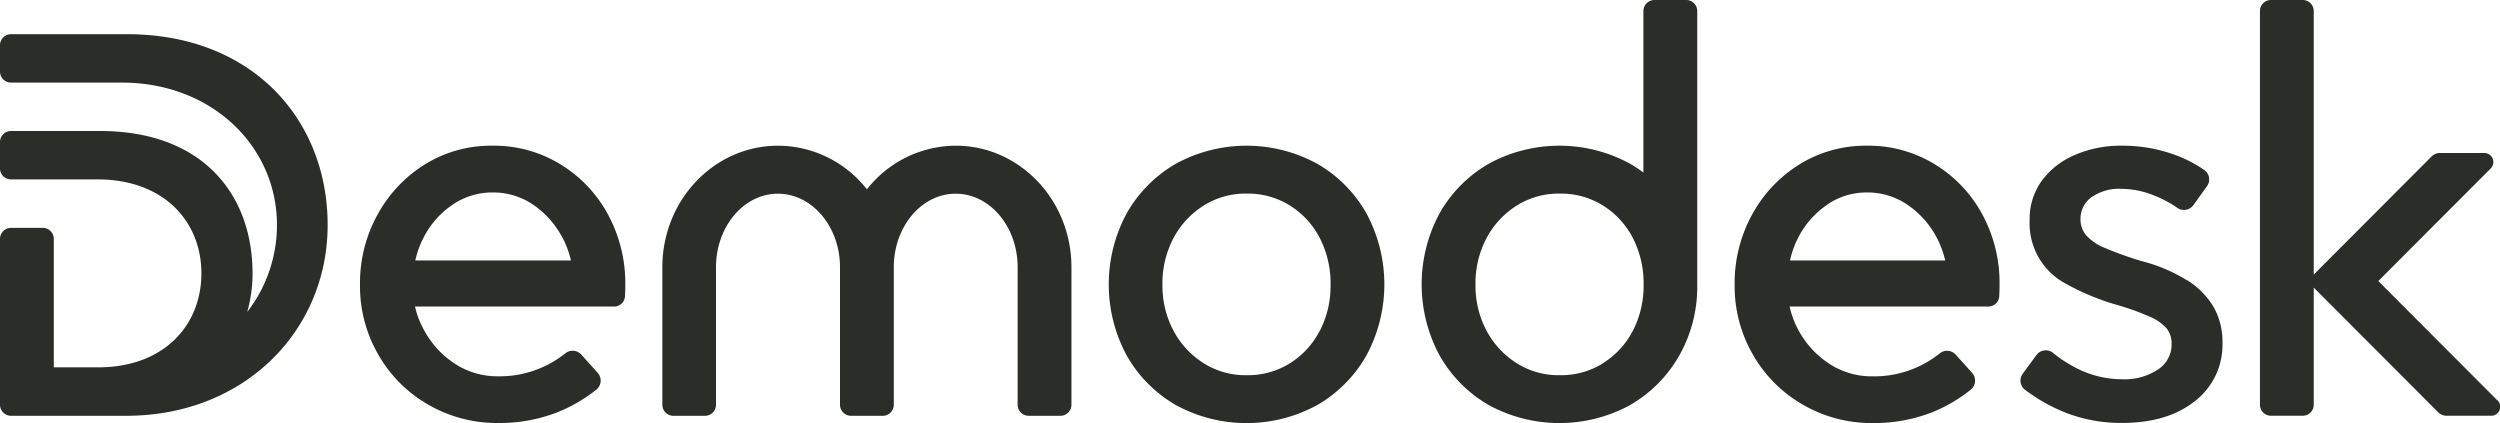
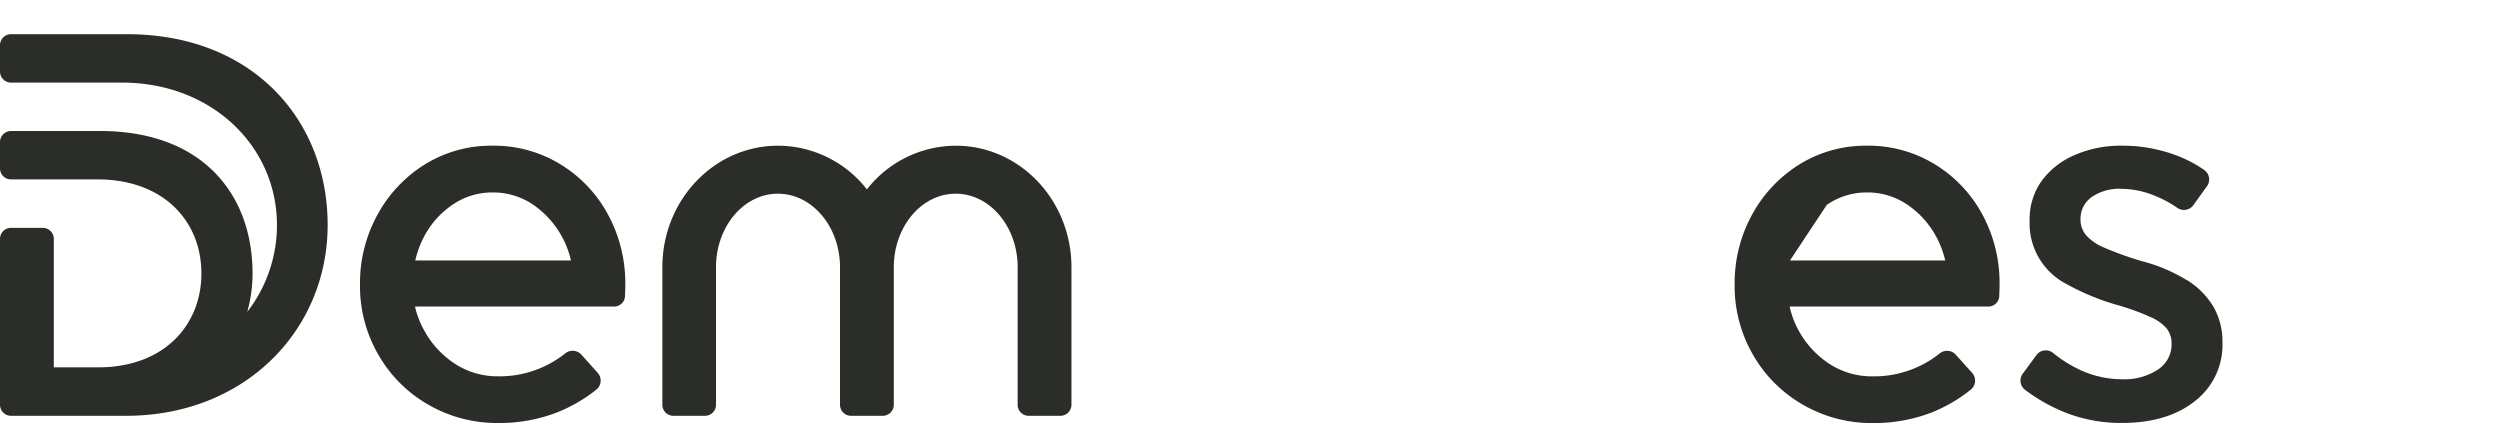
<svg xmlns="http://www.w3.org/2000/svg" id="Layer_1" data-name="Layer 1" viewBox="0 0 500 84.62">
  <defs>
    <style>.cls-1{fill:#2b2d28;}</style>
  </defs>
  <path class="cls-1" d="M221.15,186.83a22.7,22.7,0,0,0-17.77,8.73,22.67,22.67,0,0,0-17.77-8.73c-12.78,0-23.14,10.88-23.14,24.31v27.5a2.21,2.21,0,0,0,2.21,2.21H171a2.2,2.2,0,0,0,2.2-2.21v-27.5c0-8.13,5.55-14.71,12.38-14.71S198,203,198,211.13v27.51a2.21,2.21,0,0,0,2.21,2.21h6.34a2.21,2.21,0,0,0,2.21-2.21V211.13c0-8.12,5.55-14.7,12.38-14.7s12.39,6.58,12.39,14.71v27.5a2.2,2.2,0,0,0,2.21,2.21h6.34a2.21,2.21,0,0,0,2.21-2.21v-27.5c0-13.43-10.36-24.31-23.14-24.31Z" transform="translate(-30 -157.69)" />
-   <path class="cls-1" d="M529.47,237.76,505.66,213.9l22.48-22.52a1.81,1.81,0,0,0-1.28-3.09H518a2.41,2.41,0,0,0-1.7.71l-23.55,23.6V159.9a2.21,2.21,0,0,0-2.21-2.21h-6.35a2.2,2.2,0,0,0-2.2,2.21v78.73a2.2,2.2,0,0,0,2.2,2.21h6.35a2.2,2.2,0,0,0,2.21-2.21V215.21l24.88,24.93a2.4,2.4,0,0,0,1.7.7h8.9a1.8,1.8,0,0,0,1.28-3.08Z" transform="translate(-30 -157.69)" />
  <path class="cls-1" d="M142,190.5a25.4,25.4,0,0,0-13.48-3.67,25.11,25.11,0,0,0-13.43,3.67,27,27,0,0,0-9.52,10A28.36,28.36,0,0,0,102,214.63a27.34,27.34,0,0,0,3.67,14,26.86,26.86,0,0,0,10,10,27.4,27.4,0,0,0,14,3.66,31.91,31.91,0,0,0,11.59-2.06,30.66,30.66,0,0,0,8-4.61,2.31,2.31,0,0,0,.27-3.37l-3.27-3.65a2.35,2.35,0,0,0-3.19-.25,21,21,0,0,1-13.47,4.6,15.5,15.5,0,0,1-8.57-2.48,18.33,18.33,0,0,1-6.15-6.63A17.65,17.65,0,0,1,113,219h39.72A2.19,2.19,0,0,0,155,217a.57.57,0,0,1,0-.13q.06-1.12.06-2.19a28.86,28.86,0,0,0-3.49-14.14A26.45,26.45,0,0,0,142,190.5Zm-21.53,8.16a14,14,0,0,1,8.05-2.48,14.22,14.22,0,0,1,8.16,2.48,18.54,18.54,0,0,1,7.51,11.12H113.06a18.71,18.71,0,0,1,1.62-4.5A17.47,17.47,0,0,1,120.47,198.66Z" transform="translate(-30 -157.69)" />
-   <path class="cls-1" d="M416.88,190.5a25.38,25.38,0,0,0-13.48-3.67A25.11,25.11,0,0,0,390,190.5a27,27,0,0,0-9.52,10,28.47,28.47,0,0,0-3.55,14.14,27.34,27.34,0,0,0,3.67,14,26.86,26.86,0,0,0,10,10,27.4,27.4,0,0,0,14,3.66,31.91,31.91,0,0,0,11.59-2.06,30.34,30.34,0,0,0,7.95-4.61,2.32,2.32,0,0,0,.28-3.37l-3.28-3.65a2.34,2.34,0,0,0-3.18-.25,21,21,0,0,1-13.48,4.6,15.5,15.5,0,0,1-8.57-2.48,18.5,18.5,0,0,1-6.15-6.63,17.65,17.65,0,0,1-1.83-4.85h39.72a2.19,2.19,0,0,0,2.2-2.05s0-.09,0-.13q.06-1.12.06-2.19a28.75,28.75,0,0,0-3.49-14.14A26.37,26.37,0,0,0,416.88,190.5Zm-21.52,8.16a14,14,0,0,1,8-2.48,14.17,14.17,0,0,1,8.16,2.48,18.08,18.08,0,0,1,5.86,6.62,18.81,18.81,0,0,1,1.66,4.5H388a18.69,18.69,0,0,1,1.61-4.5,17.5,17.5,0,0,1,5.8-6.62Z" transform="translate(-30 -157.69)" />
+   <path class="cls-1" d="M416.88,190.5a25.38,25.38,0,0,0-13.48-3.67A25.11,25.11,0,0,0,390,190.5a27,27,0,0,0-9.52,10,28.47,28.47,0,0,0-3.55,14.14,27.34,27.34,0,0,0,3.67,14,26.86,26.86,0,0,0,10,10,27.4,27.4,0,0,0,14,3.66,31.91,31.91,0,0,0,11.59-2.06,30.34,30.34,0,0,0,7.95-4.61,2.32,2.32,0,0,0,.28-3.37l-3.28-3.65a2.34,2.34,0,0,0-3.18-.25,21,21,0,0,1-13.48,4.6,15.5,15.5,0,0,1-8.57-2.48,18.5,18.5,0,0,1-6.15-6.63,17.65,17.65,0,0,1-1.83-4.85h39.72a2.19,2.19,0,0,0,2.2-2.05s0-.09,0-.13q.06-1.12.06-2.19a28.75,28.75,0,0,0-3.49-14.14A26.37,26.37,0,0,0,416.88,190.5Zm-21.52,8.16a14,14,0,0,1,8-2.48,14.17,14.17,0,0,1,8.16,2.48,18.08,18.08,0,0,1,5.86,6.62,18.81,18.81,0,0,1,1.66,4.5H388Z" transform="translate(-30 -157.69)" />
  <path class="cls-1" d="M467.39,213.74a32.51,32.51,0,0,0-9.1-3.84,68.19,68.19,0,0,1-7.28-2.61,10.1,10.1,0,0,1-3.78-2.54,4.89,4.89,0,0,1-1.13-3.25,5.31,5.31,0,0,1,2.13-4.32,9.63,9.63,0,0,1,6.15-1.72,17.8,17.8,0,0,1,6.68,1.42,22.37,22.37,0,0,1,4.4,2.38,2.33,2.33,0,0,0,3.22-.55l2.71-3.77a2.31,2.31,0,0,0-.55-3.26,25.72,25.72,0,0,0-6.53-3.25,30.3,30.3,0,0,0-9.82-1.6,23.05,23.05,0,0,0-9.63,1.9,15.85,15.85,0,0,0-6.57,5.2,13.06,13.06,0,0,0-2.36,7.81,13.63,13.63,0,0,0,7.39,12.77,47.79,47.79,0,0,0,10,4.14,49.45,49.45,0,0,1,6.75,2.43,9,9,0,0,1,3.31,2.36,4.85,4.85,0,0,1,.94,3,6,6,0,0,1-2.72,5.15,12.12,12.12,0,0,1-7.21,1.95,19.92,19.92,0,0,1-8.05-1.72,25.59,25.59,0,0,1-5.72-3.54,2.32,2.32,0,0,0-3.33.42l-2.74,3.73a2.32,2.32,0,0,0,.47,3.23,34.66,34.66,0,0,0,8.25,4.62,30.57,30.57,0,0,0,11.12,2q9.11,0,14.61-4.38a14.2,14.2,0,0,0,5.49-11.71,14,14,0,0,0-1.77-7.1,16,16,0,0,0-5.32-5.38Z" transform="translate(-30 -157.69)" />
-   <path class="cls-1" d="M358.68,159.9v32.3a27.21,27.21,0,0,0-2.66-1.76,29.48,29.48,0,0,0-28.27,0,26.4,26.4,0,0,0-9.81,9.87,29.95,29.95,0,0,0,0,28.51,26.5,26.5,0,0,0,9.81,9.88,29.55,29.55,0,0,0,28.27,0,26.6,26.6,0,0,0,9.82-9.88,27.94,27.94,0,0,0,3.61-14.09V159.9a2.21,2.21,0,0,0-2.21-2.21h-6.35a2.21,2.21,0,0,0-2.21,2.21Zm-8,70.4a15.83,15.83,0,0,1-8.75,2.43,15.65,15.65,0,0,1-8.64-2.43,17.27,17.27,0,0,1-6-6.51,19,19,0,0,1-2.19-9.16,19.34,19.34,0,0,1,2.19-9.29,17.24,17.24,0,0,1,6-6.5,15.65,15.65,0,0,1,8.64-2.43,15.86,15.86,0,0,1,8.75,2.43,16.8,16.8,0,0,1,5.92,6.5,19.9,19.9,0,0,1,2.12,9.29,19.57,19.57,0,0,1-2.12,9.16A16.76,16.76,0,0,1,350.64,230.3Z" transform="translate(-30 -157.69)" />
-   <path class="cls-1" d="M293.44,190.44a29.48,29.48,0,0,0-28.27,0,26.5,26.5,0,0,0-9.81,9.88,29.93,29.93,0,0,0,0,28.5,26.43,26.43,0,0,0,9.81,9.88,29.48,29.48,0,0,0,28.27,0,26.45,26.45,0,0,0,9.82-9.88,29.93,29.93,0,0,0,0-28.5A26.38,26.38,0,0,0,293.44,190.44Zm.54,33.35a16.68,16.68,0,0,1-5.92,6.51,15.83,15.83,0,0,1-8.75,2.43,15.62,15.62,0,0,1-8.63-2.43,17.21,17.21,0,0,1-6-6.51,19,19,0,0,1-2.19-9.16,19.34,19.34,0,0,1,2.19-9.29,17.18,17.18,0,0,1,6-6.5,15.62,15.62,0,0,1,8.63-2.43,15.83,15.83,0,0,1,8.75,2.43,16.72,16.72,0,0,1,5.92,6.5,19.79,19.79,0,0,1,2.13,9.29A19.45,19.45,0,0,1,294,223.79Z" transform="translate(-30 -157.69)" />
  <path class="cls-1" d="M55.25,164.53h-23A2.2,2.2,0,0,0,30,166.74V172a2.21,2.21,0,0,0,2.21,2.21H54.39c18,0,31,12.77,31,28.48a28.32,28.32,0,0,1-5.94,17.38,28.35,28.35,0,0,0,1.06-7.7c0-15.71-9.91-28.48-30.5-28.48H32.21A2.21,2.21,0,0,0,30,186.1v5.26a2.2,2.2,0,0,0,2.21,2.21H49.64c13.16.06,20.64,8.43,20.64,18.8s-7.48,18.79-20.64,18.79H40.76v-25.7a2.21,2.21,0,0,0-2.2-2.2H32.21a2.21,2.21,0,0,0-2.21,2.2v33.18a2.21,2.21,0,0,0,2.21,2.21h23c23.77,0,40.32-17.12,40.32-38.16S80.49,164.46,55.25,164.53Z" transform="translate(-30 -157.69)" />
</svg>